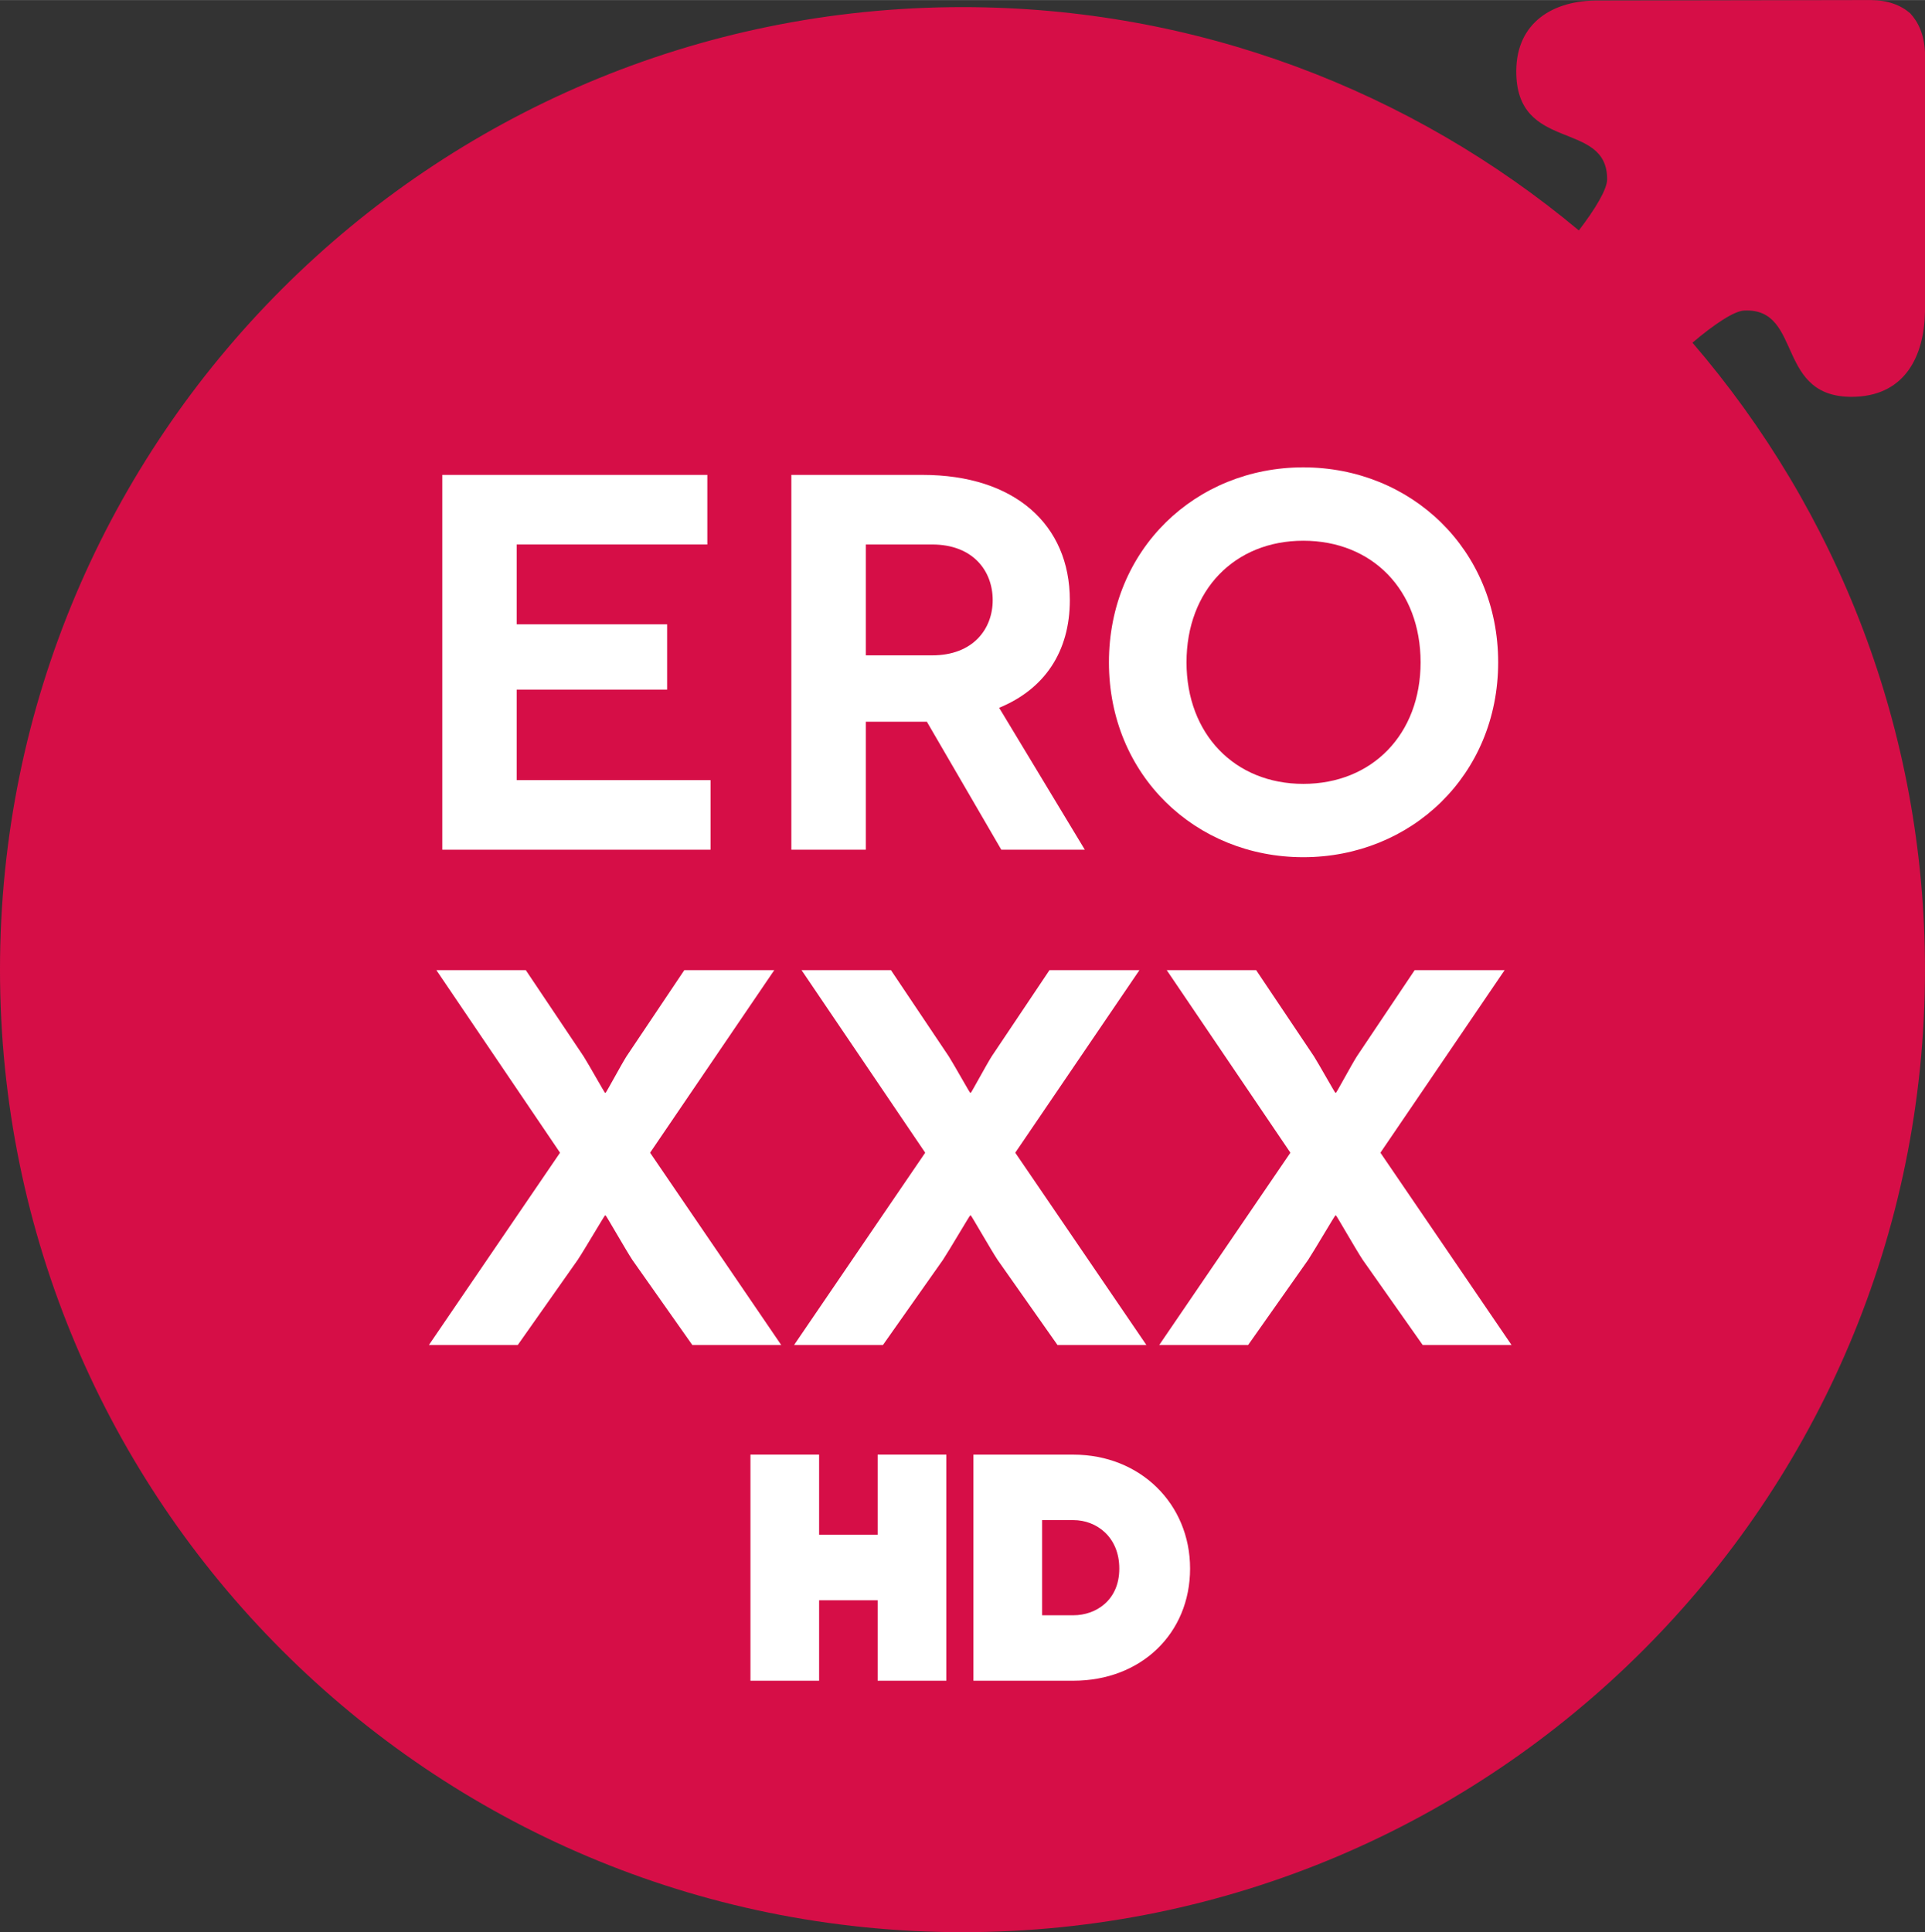
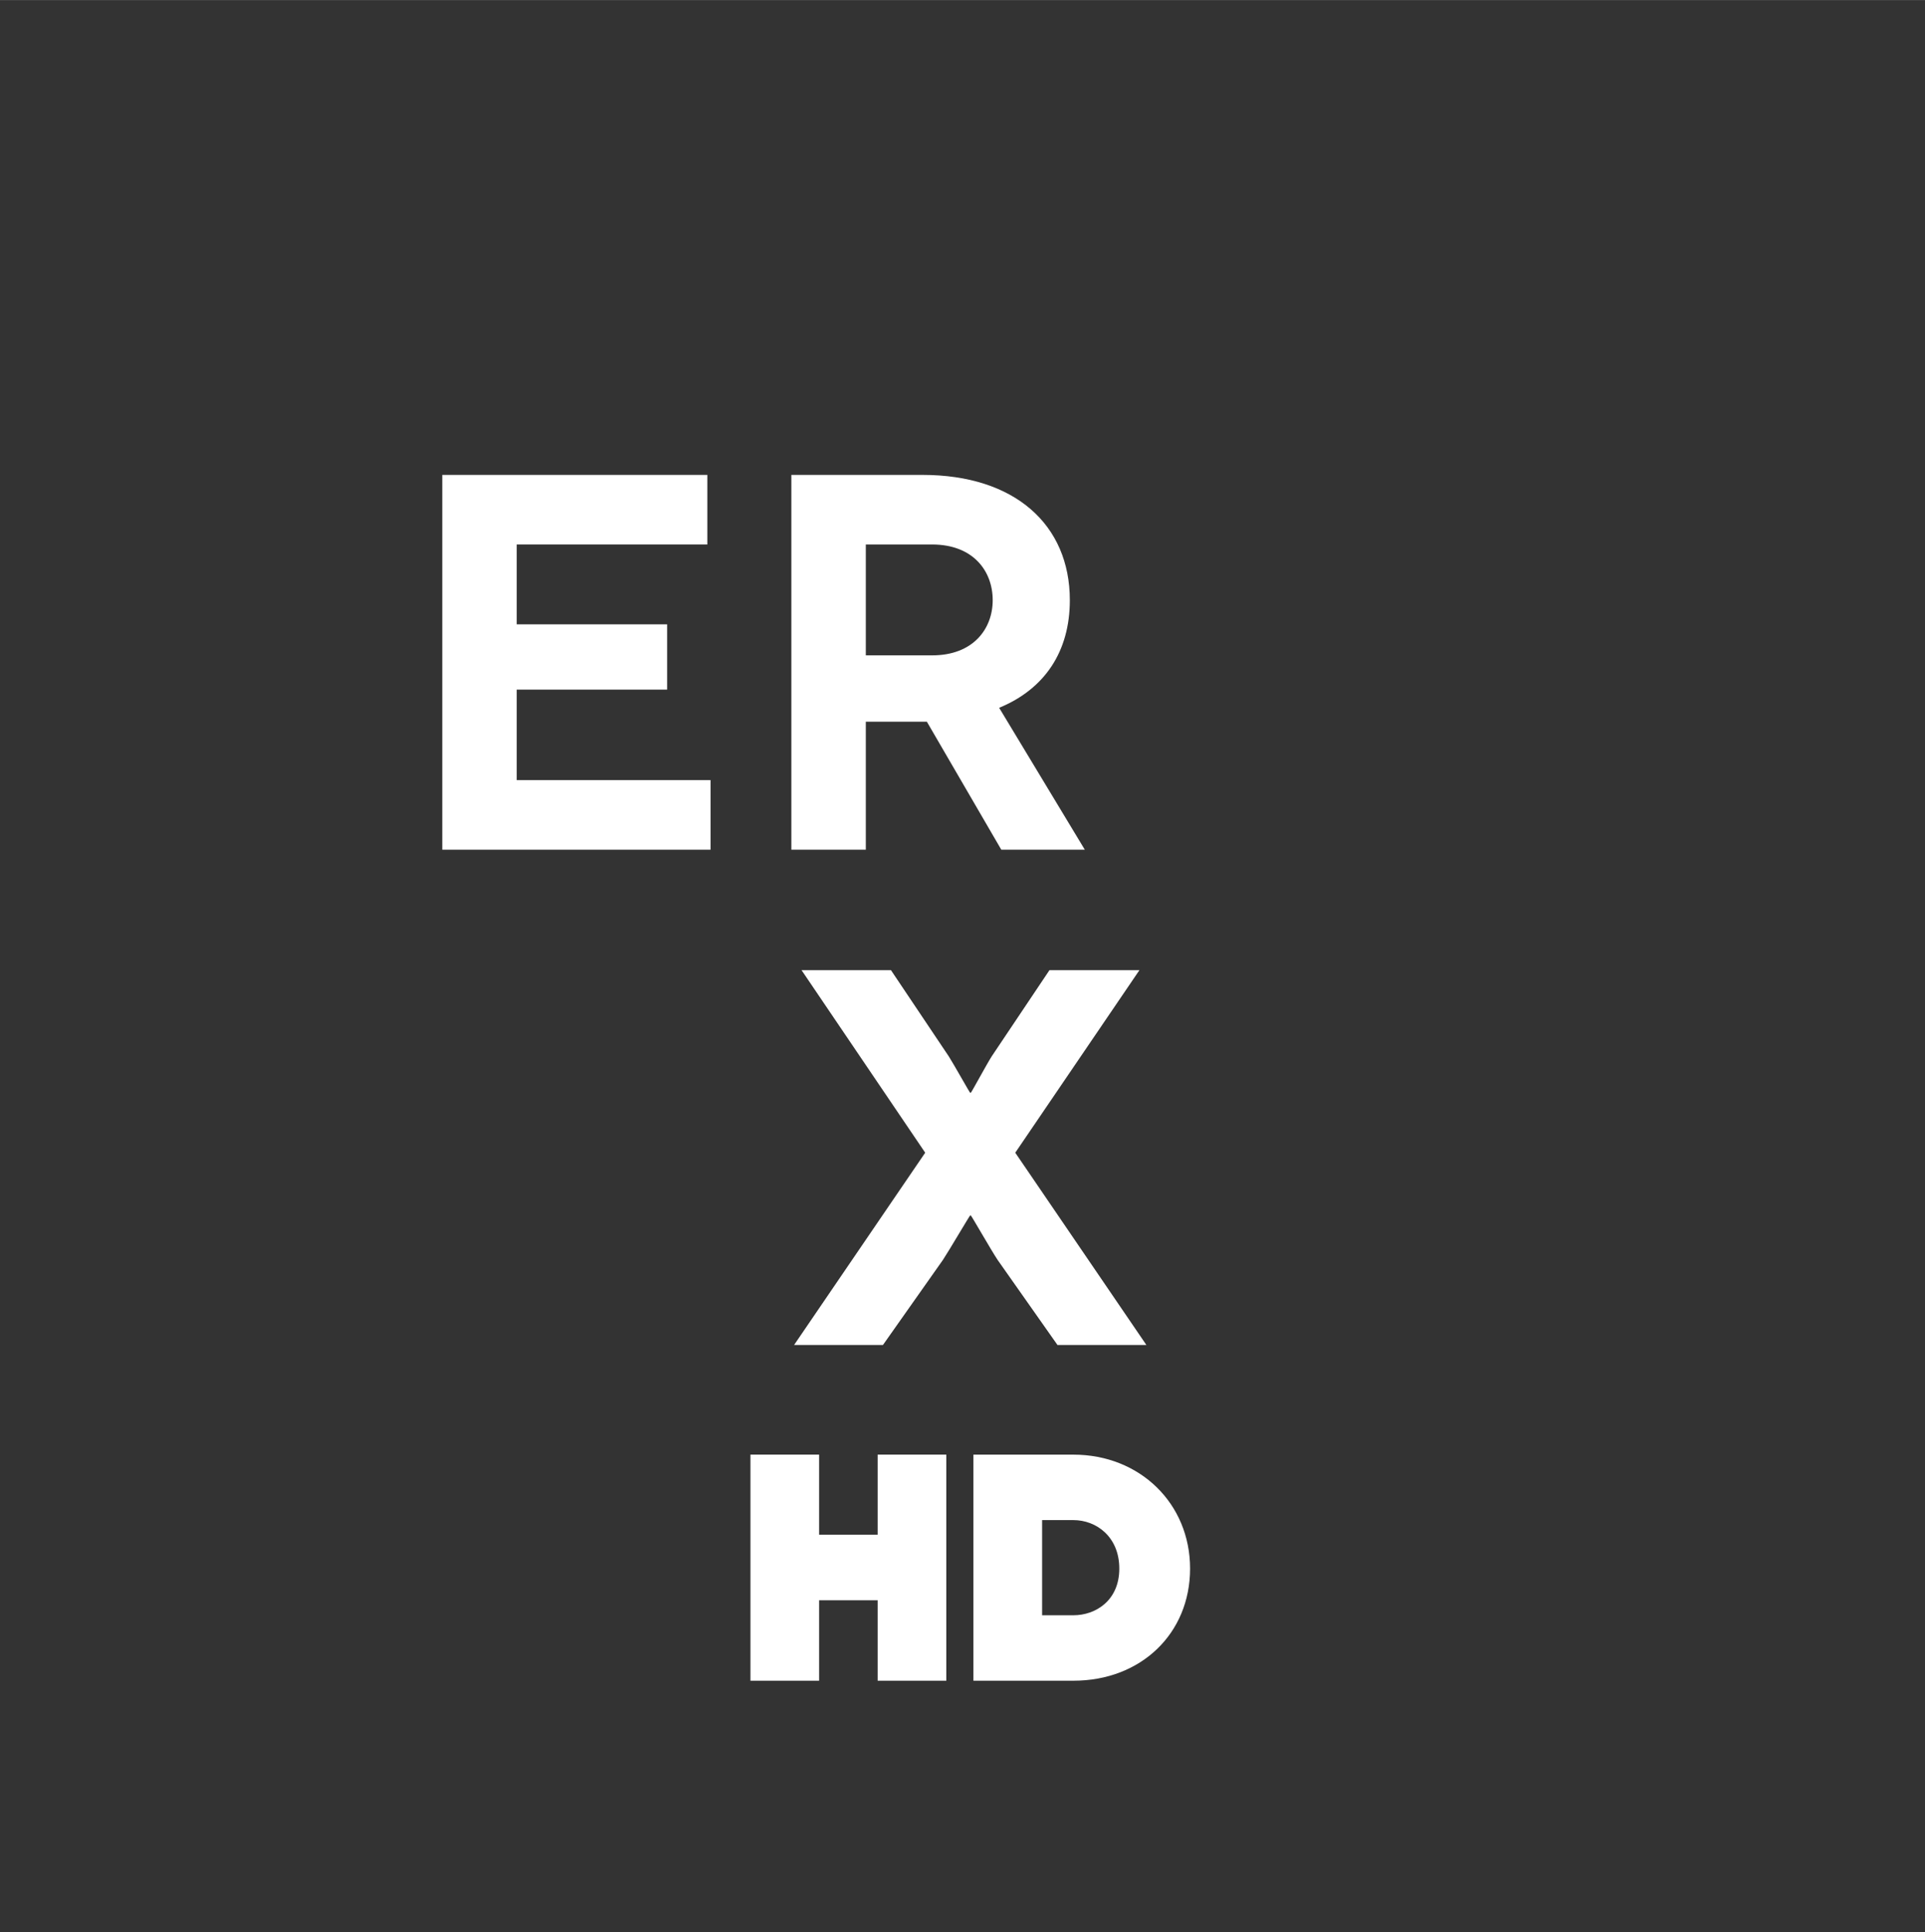
<svg xmlns="http://www.w3.org/2000/svg" height="169.96mm" width="169.33mm" version="1.1" viewBox="0 0 600.012 602.205">
  <rect x="0" y="0" width="600.012" height="602.205" fill="#333333" stroke="none" />
-   <path d="m527.53 106.79c6.83-5.78 12.93-9.846 16.07-10.013 18.75-0.958 9.34 28.153 35.13 26.843 14.98-0.77 21.02-12.5 21.28-26.436v-80.931c-0.26-5.411-1.99-9.314-4.62-12.139-2.94-2.538-6.92-4.071-12.33-4.119l-84.93 0.144c-14.08-0.096-25.4 6.848-25.52 21.861-0.2 25.811 28.49 15.156 28.32 33.928-0.02 3.041-3.59 9.051-8.81 15.875-52.05-43.434-119.03-69.605-192.1-69.605-165.69 0-300.02 134.32-300.02 300.02 0 165.69 134.33 299.99 300.02 299.99s299.99-134.3 299.99-299.99c0-74.69-27.34-142.93-72.48-195.43" fill="#d60e47" />
  <g fill="#fff">
    <path d="m221.47 243.13v21.69h-83.61v-116.82h82.61v21.69h-59.41v24.88h46.88v20.35h-46.88v28.21h60.41z" />
    <path d="m269.87 204.24h20.68c12.86 0 18.87-8.33 18.87-17.19 0-9.17-6.18-17.36-18.87-17.36h-20.68v34.55zm42.23 60.58-23.2-39.89h-1.34-17.69v39.89h-23.21v-116.82h40.9c28.71 0 45.9 15.51 45.9 39.05 0 16.02-7.85 27.7-22.03 33.54l26.7 44.23h-26.03z" />
-     <path d="m406.22 244.3c21.53 0 36.57-15.52 36.57-37.88 0-22.53-15.04-37.9-36.57-37.9-21.35 0-36.39 15.37-36.39 37.9 0 22.36 15.04 37.88 36.39 37.88m0-98.65c33.55 0 60.75 25.55 60.75 60.77 0 35.2-27.2 60.74-60.75 60.74-33.54 0-60.57-25.54-60.57-60.74 0-35.22 27.03-60.77 60.57-60.77" />
-     <path d="m188.59 378.8c-0.16 0-6.51 10.85-8.52 13.86l-18.68 26.53h-27.7l40.87-59.93-38.55-56.91h27.87l18.03 26.89c1.68 2.65 6.52 11.35 6.68 11.35h0.17c0.17 0 4.84-8.7 6.51-11.35l18.03-26.89h28.04l-38.71 56.91 40.87 59.93h-27.71l-18.7-26.53c-1.98-3.01-8.16-13.86-8.33-13.86h-0.17z" />
    <path d="m302.41 378.8c-0.16 0-6.51 10.85-8.5 13.86l-18.7 26.53h-27.7l40.87-59.93-38.55-56.91h27.87l18.03 26.89c1.68 2.65 6.52 11.35 6.68 11.35h0.17c0.17 0 4.84-8.7 6.52-11.35l18.02-26.89h28.04l-38.71 56.91 40.87 59.93h-27.71l-18.67-26.53c-2.01-3.01-8.19-13.86-8.36-13.86h-0.17z" />
-     <path d="m416.24 378.8c-0.17 0-6.52 10.85-8.5 13.86l-18.7 26.53h-27.71l40.88-59.93-38.55-56.91h27.87l18.03 26.89c1.67 2.65 6.51 11.35 6.68 11.35h0.16c0.17 0 4.84-8.7 6.52-11.35l18.03-26.89h28.04l-38.72 56.91 40.87 59.93h-27.7l-18.68-26.53c-2.01-3.01-8.19-13.86-8.36-13.86h-0.16z" />
    <path d="m294.96 523.83h-21.4v-25.07h-18.25v25.07h-21.4v-70.47h21.4v24.97h18.25v-24.97h21.4v70.47z" />
    <path d="m324.82 503.43h9.77c6.87 0 14.29-4.55 14.29-14.55 0-9.94-7.2-15.11-14.29-15.11h-9.77v29.66zm9.77 20.4h-31.18v-70.46h31.18c20.71 0 36.35 15.25 36.35 35.51 0 20.25-15.31 34.95-36.35 34.95" />
  </g>
</svg>